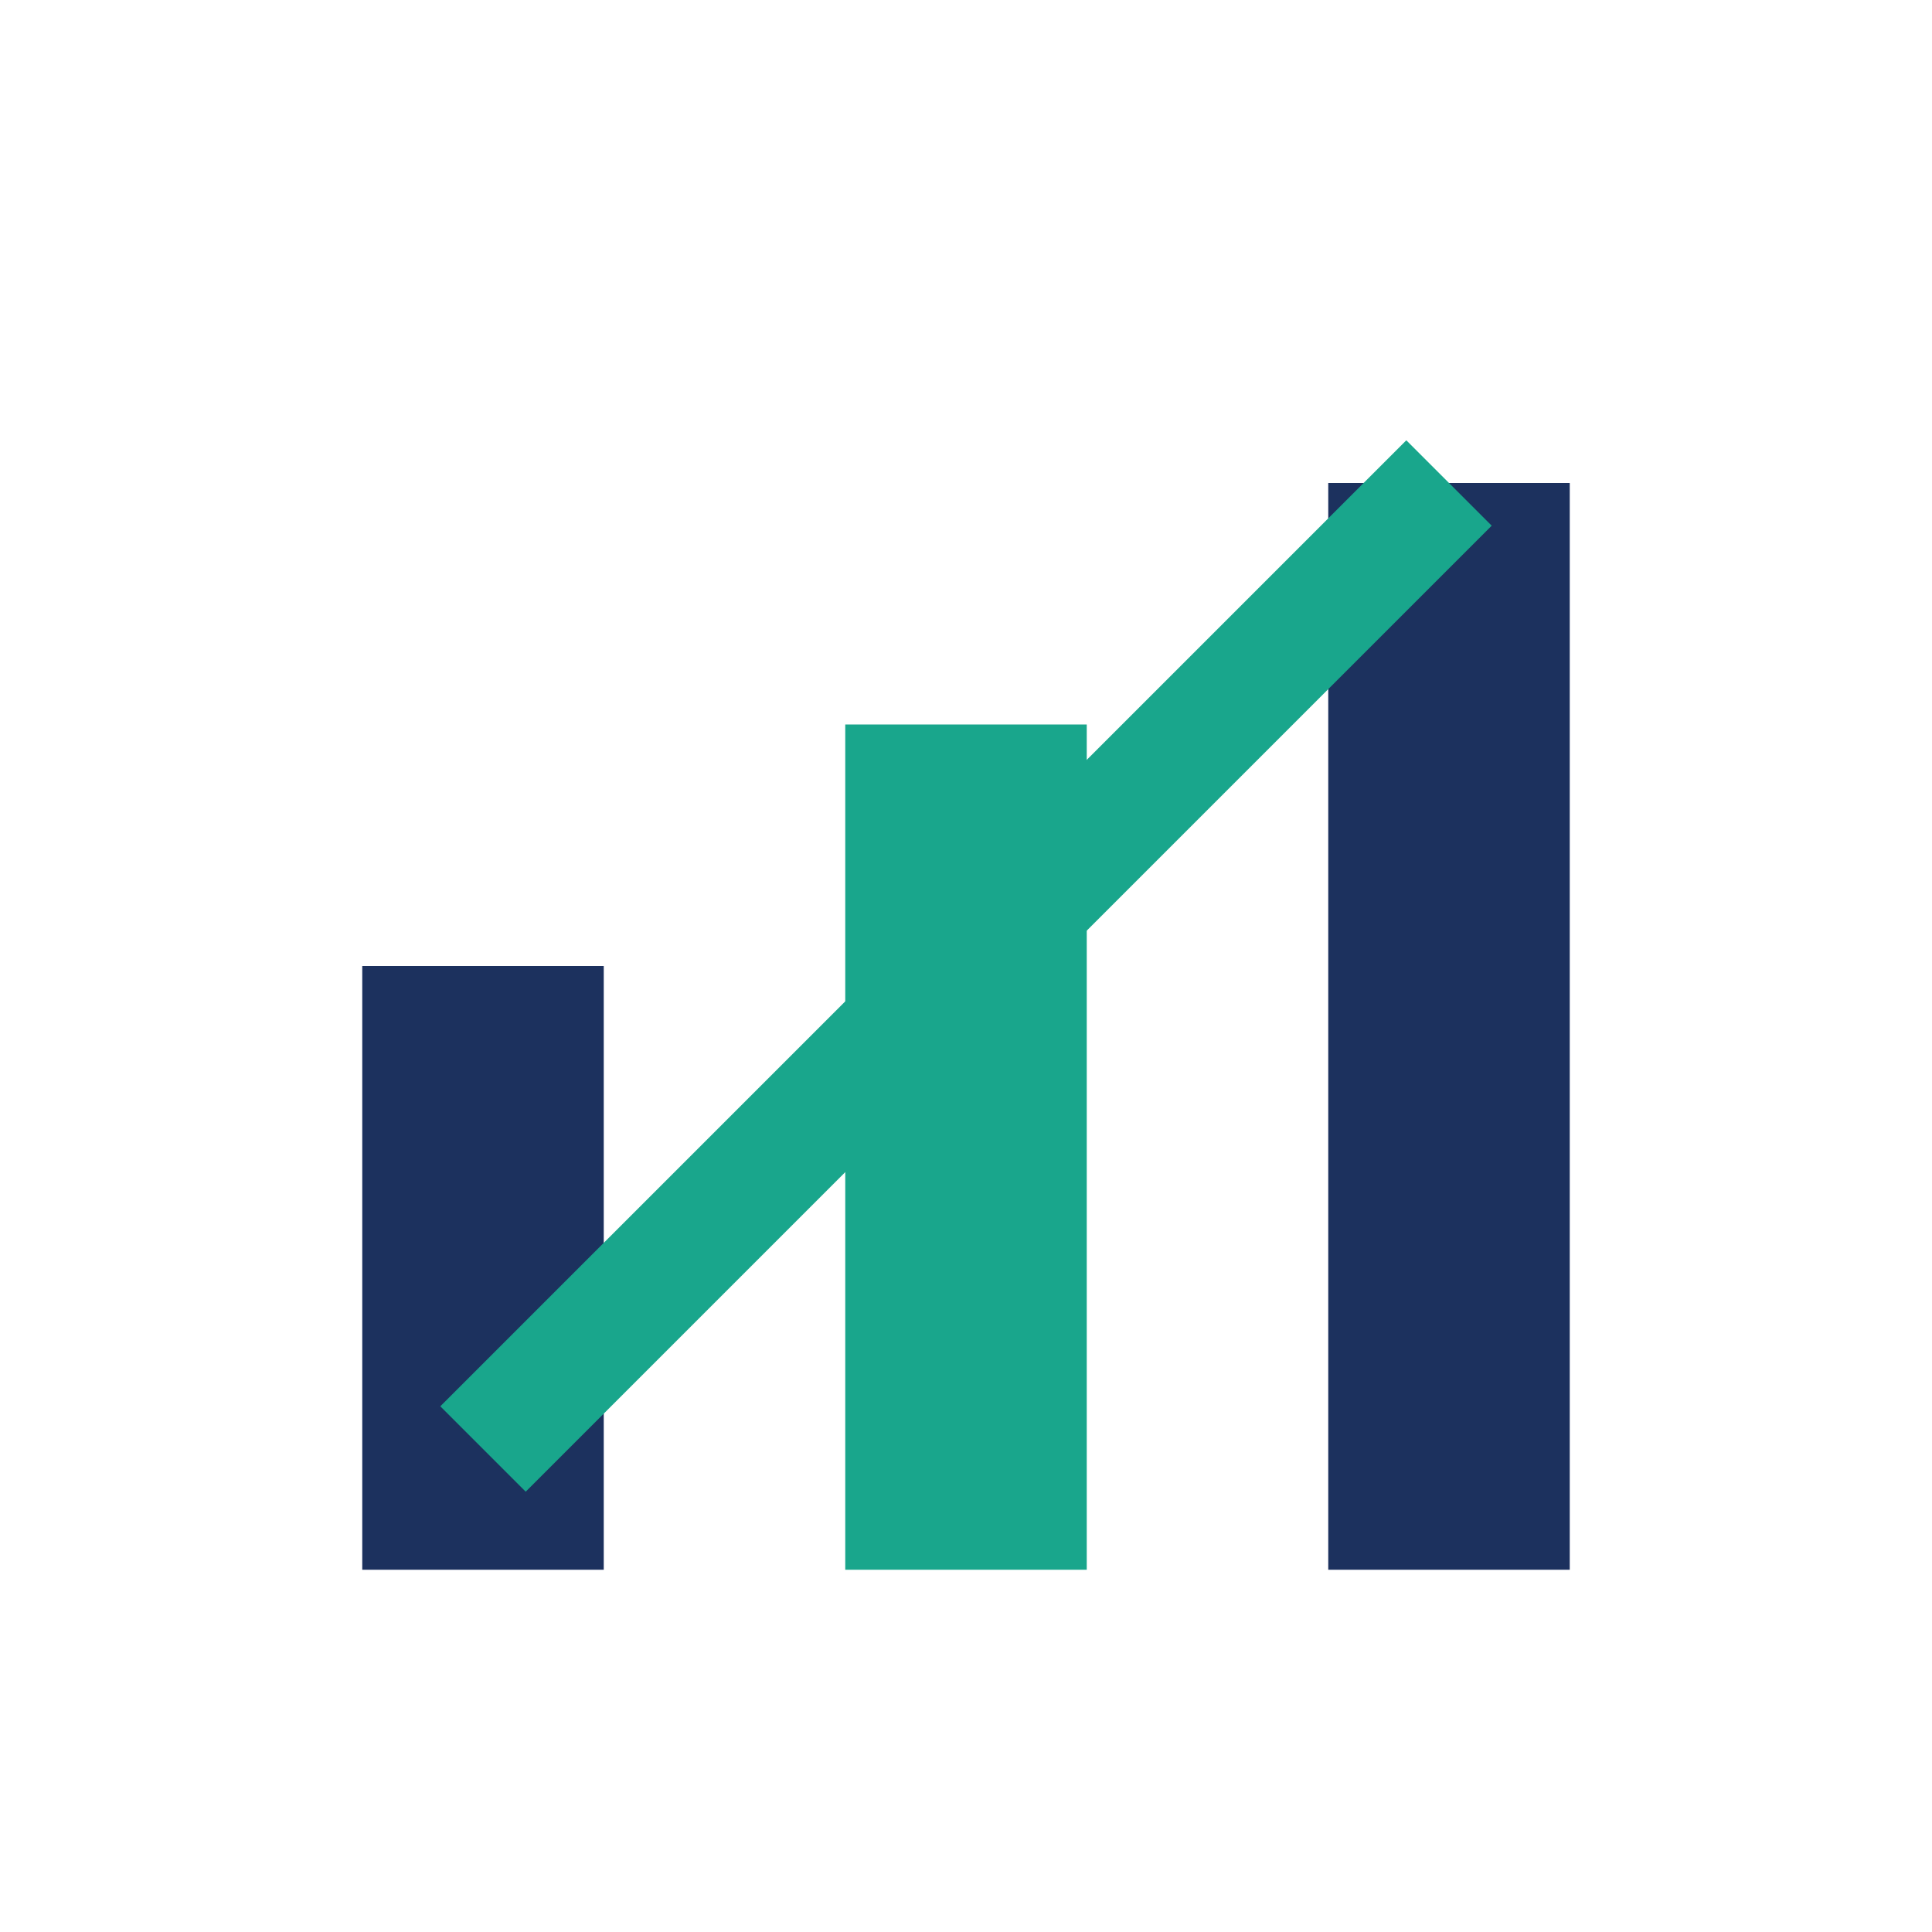
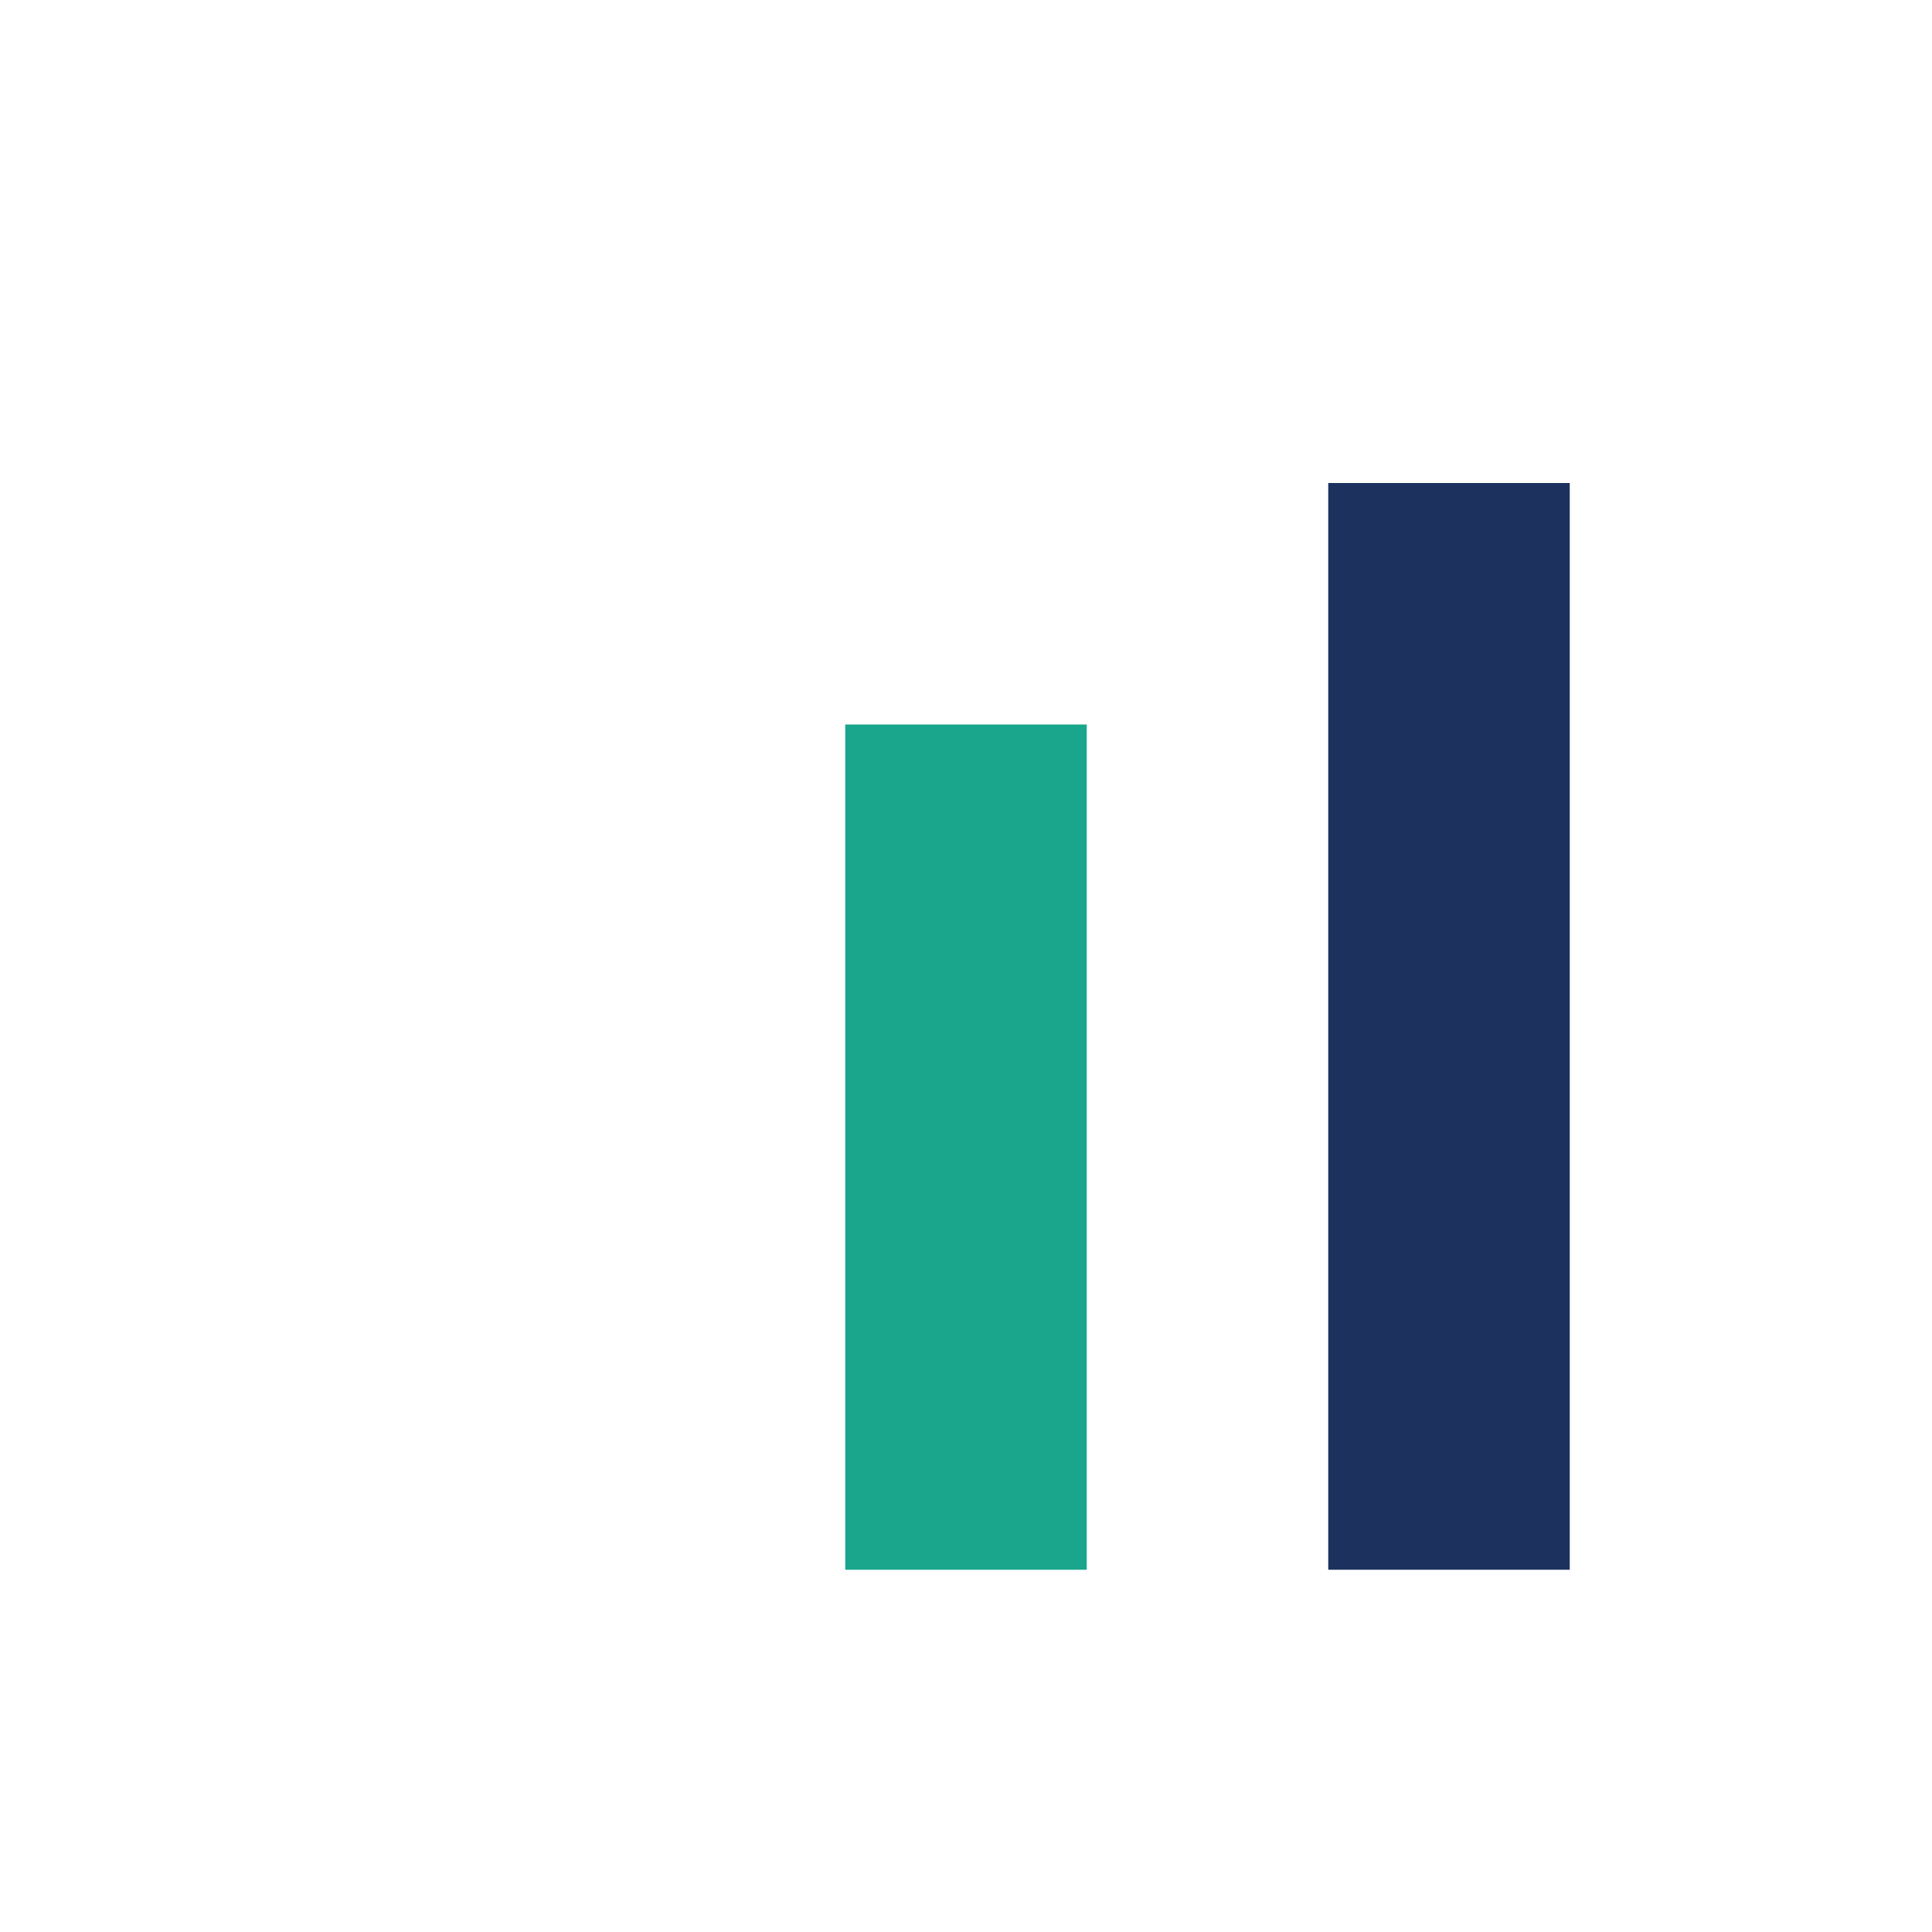
<svg xmlns="http://www.w3.org/2000/svg" width="32" height="32" viewBox="0 0 32 32">
-   <rect x="6" y="16" width="4" height="10" fill="#1C315E" />
  <rect x="14" y="12" width="4" height="14" fill="#19A68C" />
  <rect x="22" y="8" width="4" height="18" fill="#1C315E" />
-   <path d="M8 24l8-8 8-8" stroke="#19A68C" stroke-width="2" fill="none" />
</svg>